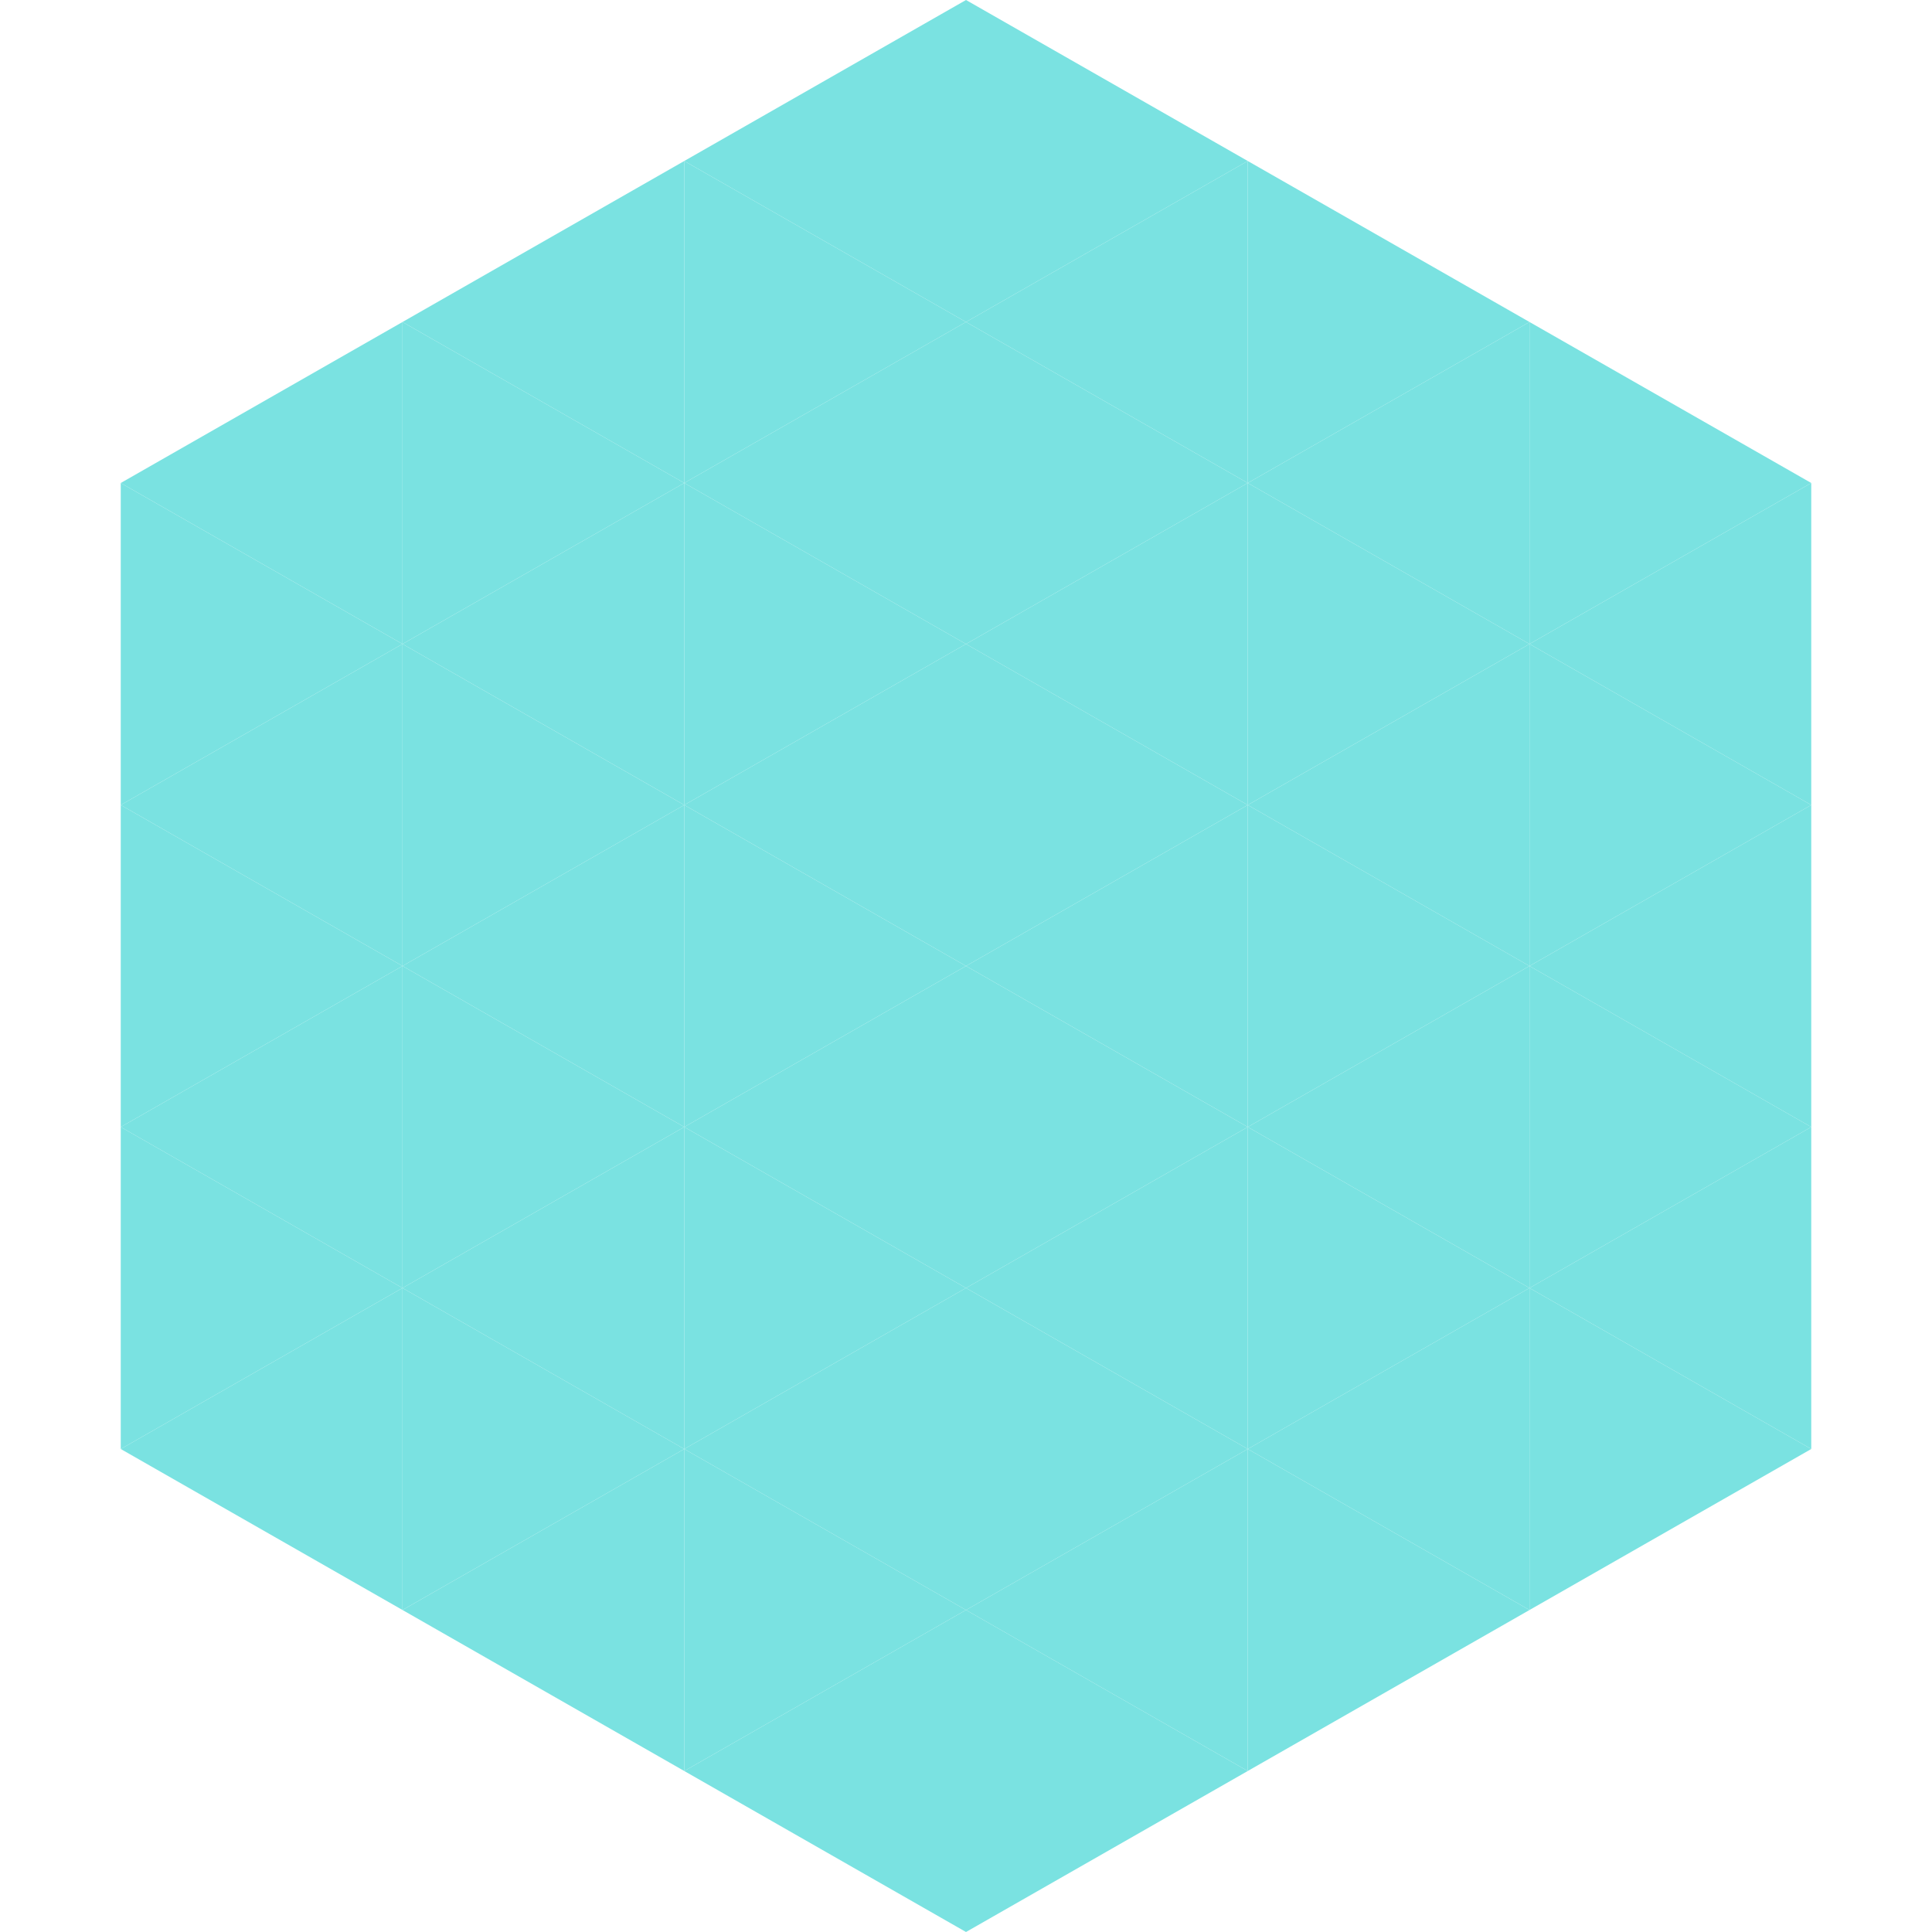
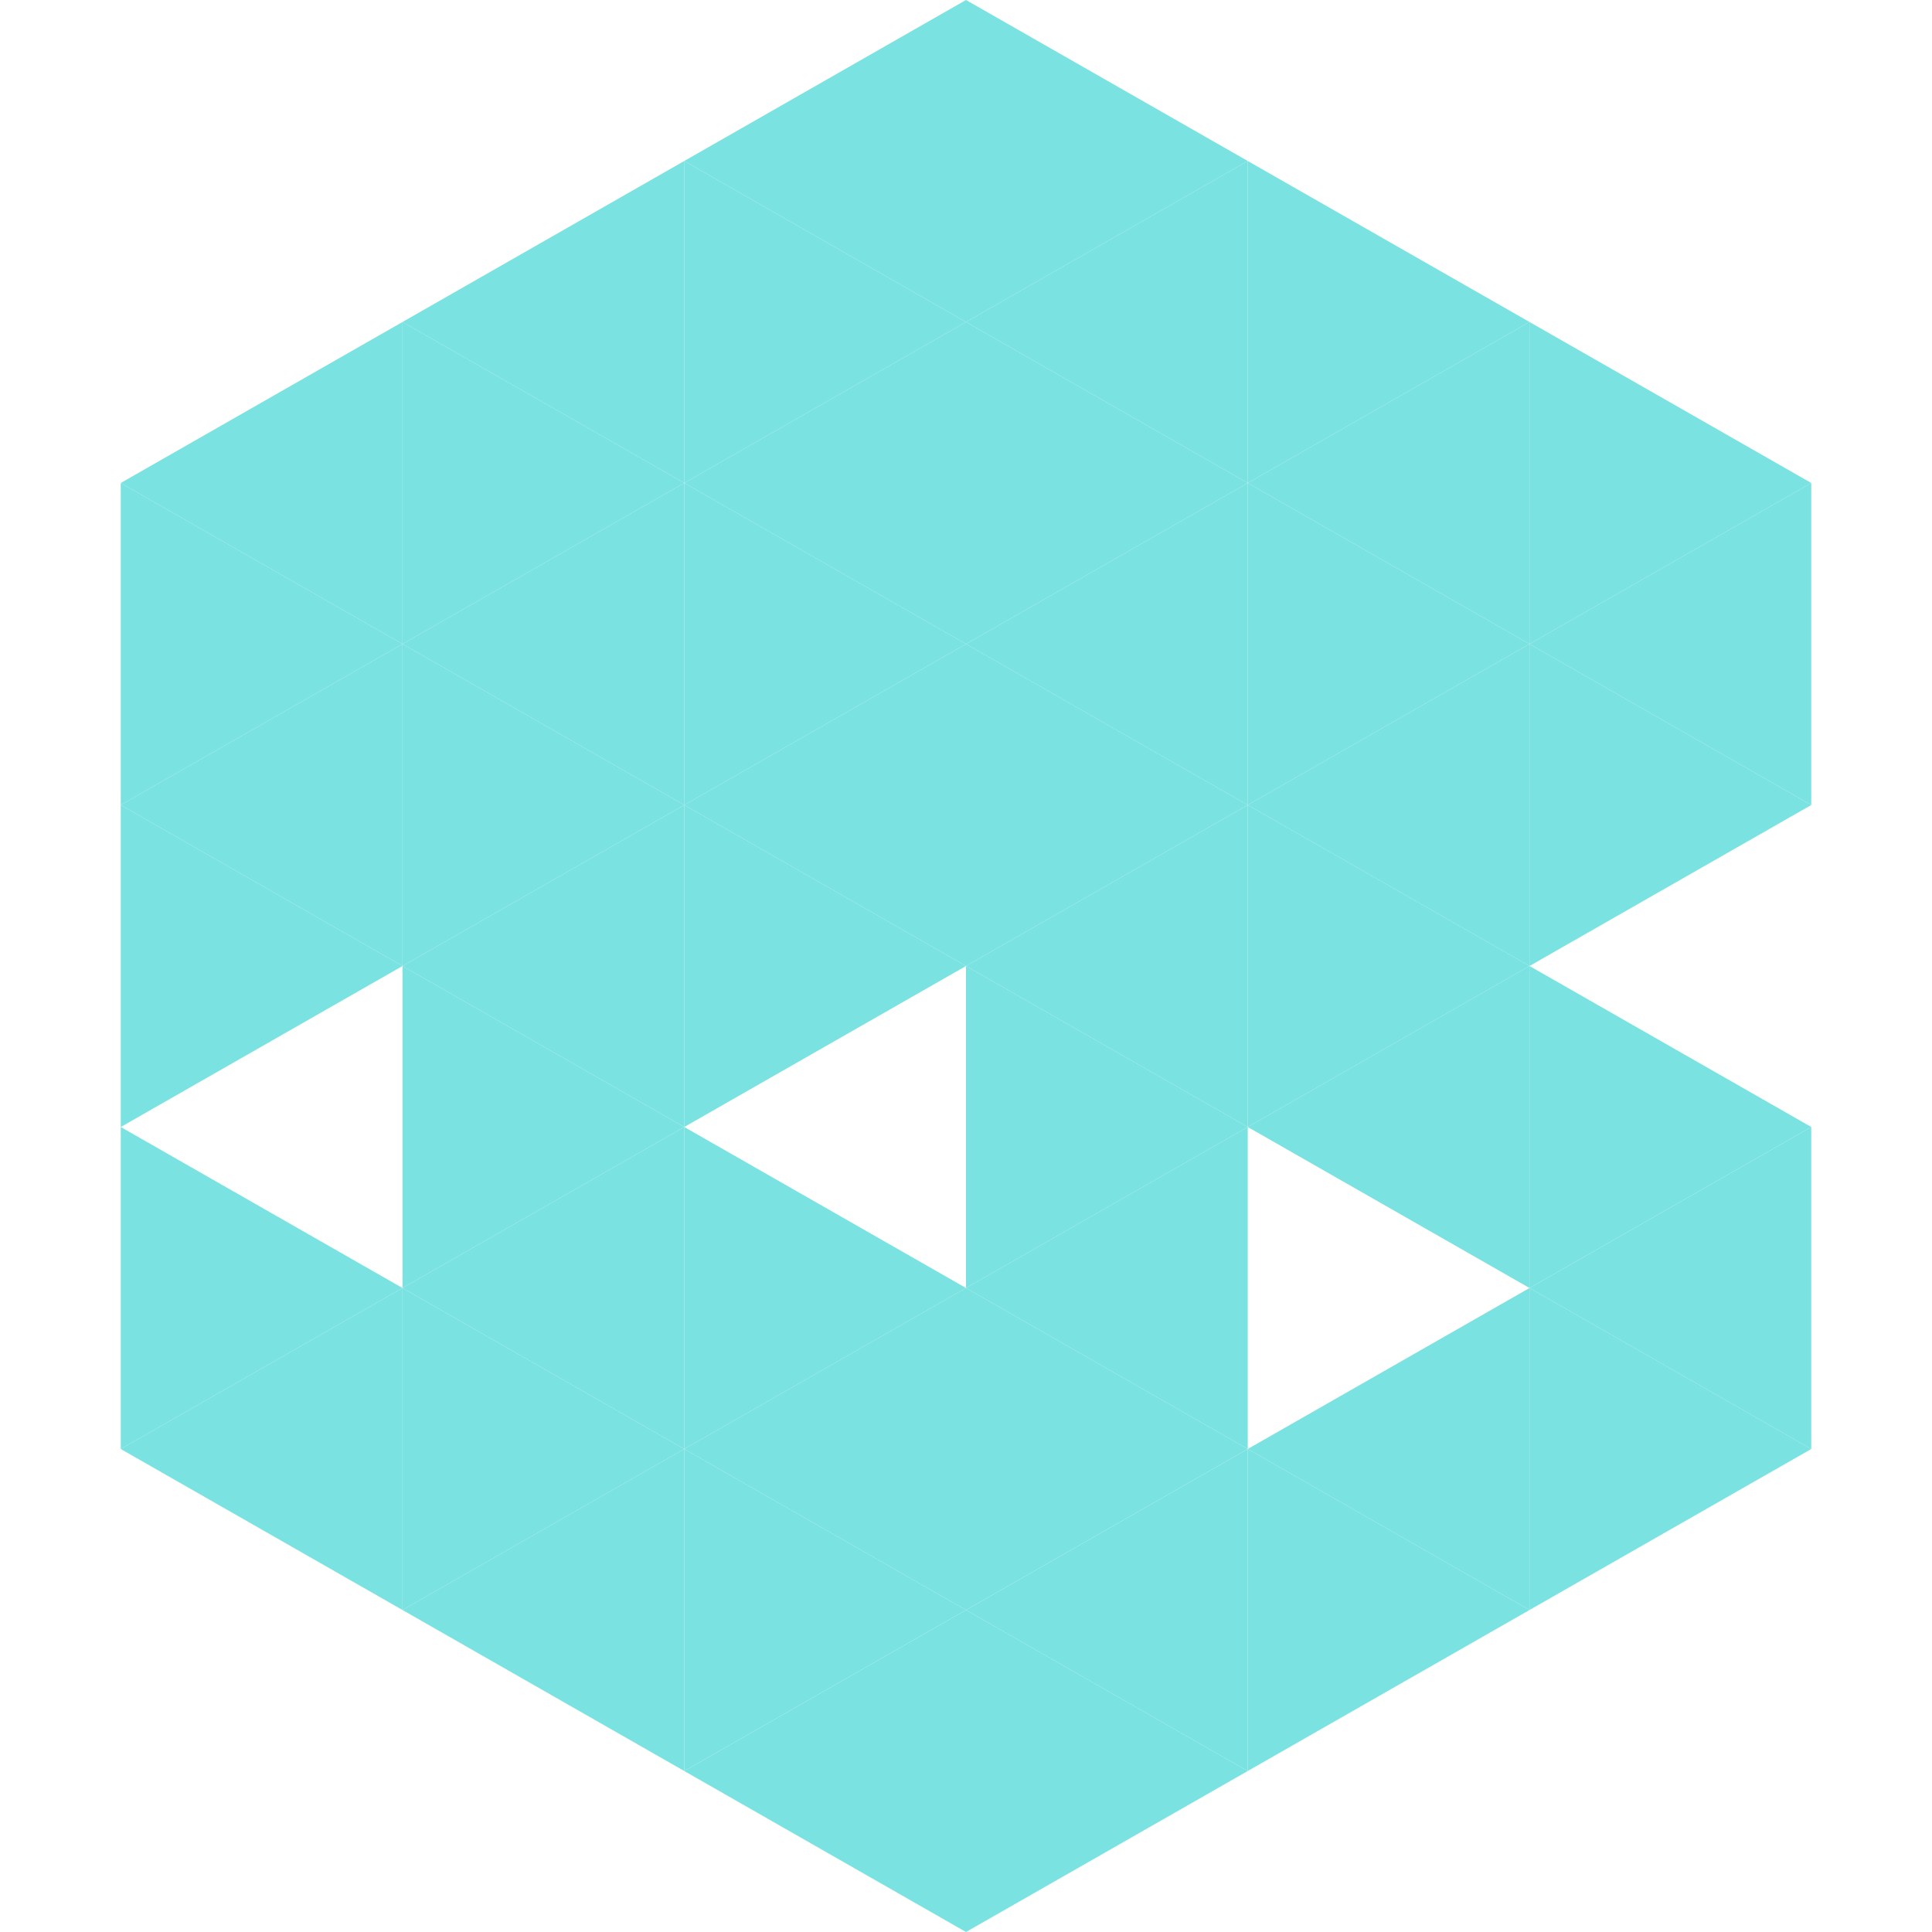
<svg xmlns="http://www.w3.org/2000/svg" width="240" height="240">
  <polygon points="50,40 15,60 50,80" style="fill:rgb(122,226,225)" />
  <polygon points="190,40 225,60 190,80" style="fill:rgb(122,226,225)" />
  <polygon points="15,60 50,80 15,100" style="fill:rgb(122,226,225)" />
  <polygon points="225,60 190,80 225,100" style="fill:rgb(122,226,225)" />
  <polygon points="50,80 15,100 50,120" style="fill:rgb(122,226,225)" />
  <polygon points="190,80 225,100 190,120" style="fill:rgb(122,226,225)" />
  <polygon points="15,100 50,120 15,140" style="fill:rgb(122,226,225)" />
-   <polygon points="225,100 190,120 225,140" style="fill:rgb(122,226,225)" />
-   <polygon points="50,120 15,140 50,160" style="fill:rgb(122,226,225)" />
  <polygon points="190,120 225,140 190,160" style="fill:rgb(122,226,225)" />
  <polygon points="15,140 50,160 15,180" style="fill:rgb(122,226,225)" />
  <polygon points="225,140 190,160 225,180" style="fill:rgb(122,226,225)" />
  <polygon points="50,160 15,180 50,200" style="fill:rgb(122,226,225)" />
  <polygon points="190,160 225,180 190,200" style="fill:rgb(122,226,225)" />
  <polygon points="15,180 50,200 15,220" style="fill:rgb(255,255,255); fill-opacity:0" />
  <polygon points="225,180 190,200 225,220" style="fill:rgb(255,255,255); fill-opacity:0" />
-   <polygon points="50,0 85,20 50,40" style="fill:rgb(255,255,255); fill-opacity:0" />
  <polygon points="190,0 155,20 190,40" style="fill:rgb(255,255,255); fill-opacity:0" />
  <polygon points="85,20 50,40 85,60" style="fill:rgb(122,226,225)" />
  <polygon points="155,20 190,40 155,60" style="fill:rgb(122,226,225)" />
  <polygon points="50,40 85,60 50,80" style="fill:rgb(122,226,225)" />
  <polygon points="190,40 155,60 190,80" style="fill:rgb(122,226,225)" />
  <polygon points="85,60 50,80 85,100" style="fill:rgb(122,226,225)" />
  <polygon points="155,60 190,80 155,100" style="fill:rgb(122,226,225)" />
  <polygon points="50,80 85,100 50,120" style="fill:rgb(122,226,225)" />
  <polygon points="190,80 155,100 190,120" style="fill:rgb(122,226,225)" />
  <polygon points="85,100 50,120 85,140" style="fill:rgb(122,226,225)" />
  <polygon points="155,100 190,120 155,140" style="fill:rgb(122,226,225)" />
  <polygon points="50,120 85,140 50,160" style="fill:rgb(122,226,225)" />
  <polygon points="190,120 155,140 190,160" style="fill:rgb(122,226,225)" />
  <polygon points="85,140 50,160 85,180" style="fill:rgb(122,226,225)" />
-   <polygon points="155,140 190,160 155,180" style="fill:rgb(122,226,225)" />
  <polygon points="50,160 85,180 50,200" style="fill:rgb(122,226,225)" />
  <polygon points="190,160 155,180 190,200" style="fill:rgb(122,226,225)" />
  <polygon points="85,180 50,200 85,220" style="fill:rgb(122,226,225)" />
  <polygon points="155,180 190,200 155,220" style="fill:rgb(122,226,225)" />
  <polygon points="120,0 85,20 120,40" style="fill:rgb(122,226,225)" />
  <polygon points="120,0 155,20 120,40" style="fill:rgb(122,226,225)" />
  <polygon points="85,20 120,40 85,60" style="fill:rgb(122,226,225)" />
  <polygon points="155,20 120,40 155,60" style="fill:rgb(122,226,225)" />
  <polygon points="120,40 85,60 120,80" style="fill:rgb(122,226,225)" />
  <polygon points="120,40 155,60 120,80" style="fill:rgb(122,226,225)" />
  <polygon points="85,60 120,80 85,100" style="fill:rgb(122,226,225)" />
  <polygon points="155,60 120,80 155,100" style="fill:rgb(122,226,225)" />
  <polygon points="120,80 85,100 120,120" style="fill:rgb(122,226,225)" />
  <polygon points="120,80 155,100 120,120" style="fill:rgb(122,226,225)" />
  <polygon points="85,100 120,120 85,140" style="fill:rgb(122,226,225)" />
  <polygon points="155,100 120,120 155,140" style="fill:rgb(122,226,225)" />
-   <polygon points="120,120 85,140 120,160" style="fill:rgb(122,226,225)" />
  <polygon points="120,120 155,140 120,160" style="fill:rgb(122,226,225)" />
  <polygon points="85,140 120,160 85,180" style="fill:rgb(122,226,225)" />
  <polygon points="155,140 120,160 155,180" style="fill:rgb(122,226,225)" />
  <polygon points="120,160 85,180 120,200" style="fill:rgb(122,226,225)" />
  <polygon points="120,160 155,180 120,200" style="fill:rgb(122,226,225)" />
  <polygon points="85,180 120,200 85,220" style="fill:rgb(122,226,225)" />
  <polygon points="155,180 120,200 155,220" style="fill:rgb(122,226,225)" />
  <polygon points="120,200 85,220 120,240" style="fill:rgb(122,226,225)" />
  <polygon points="120,200 155,220 120,240" style="fill:rgb(122,226,225)" />
  <polygon points="85,220 120,240 85,260" style="fill:rgb(255,255,255); fill-opacity:0" />
  <polygon points="155,220 120,240 155,260" style="fill:rgb(255,255,255); fill-opacity:0" />
</svg>